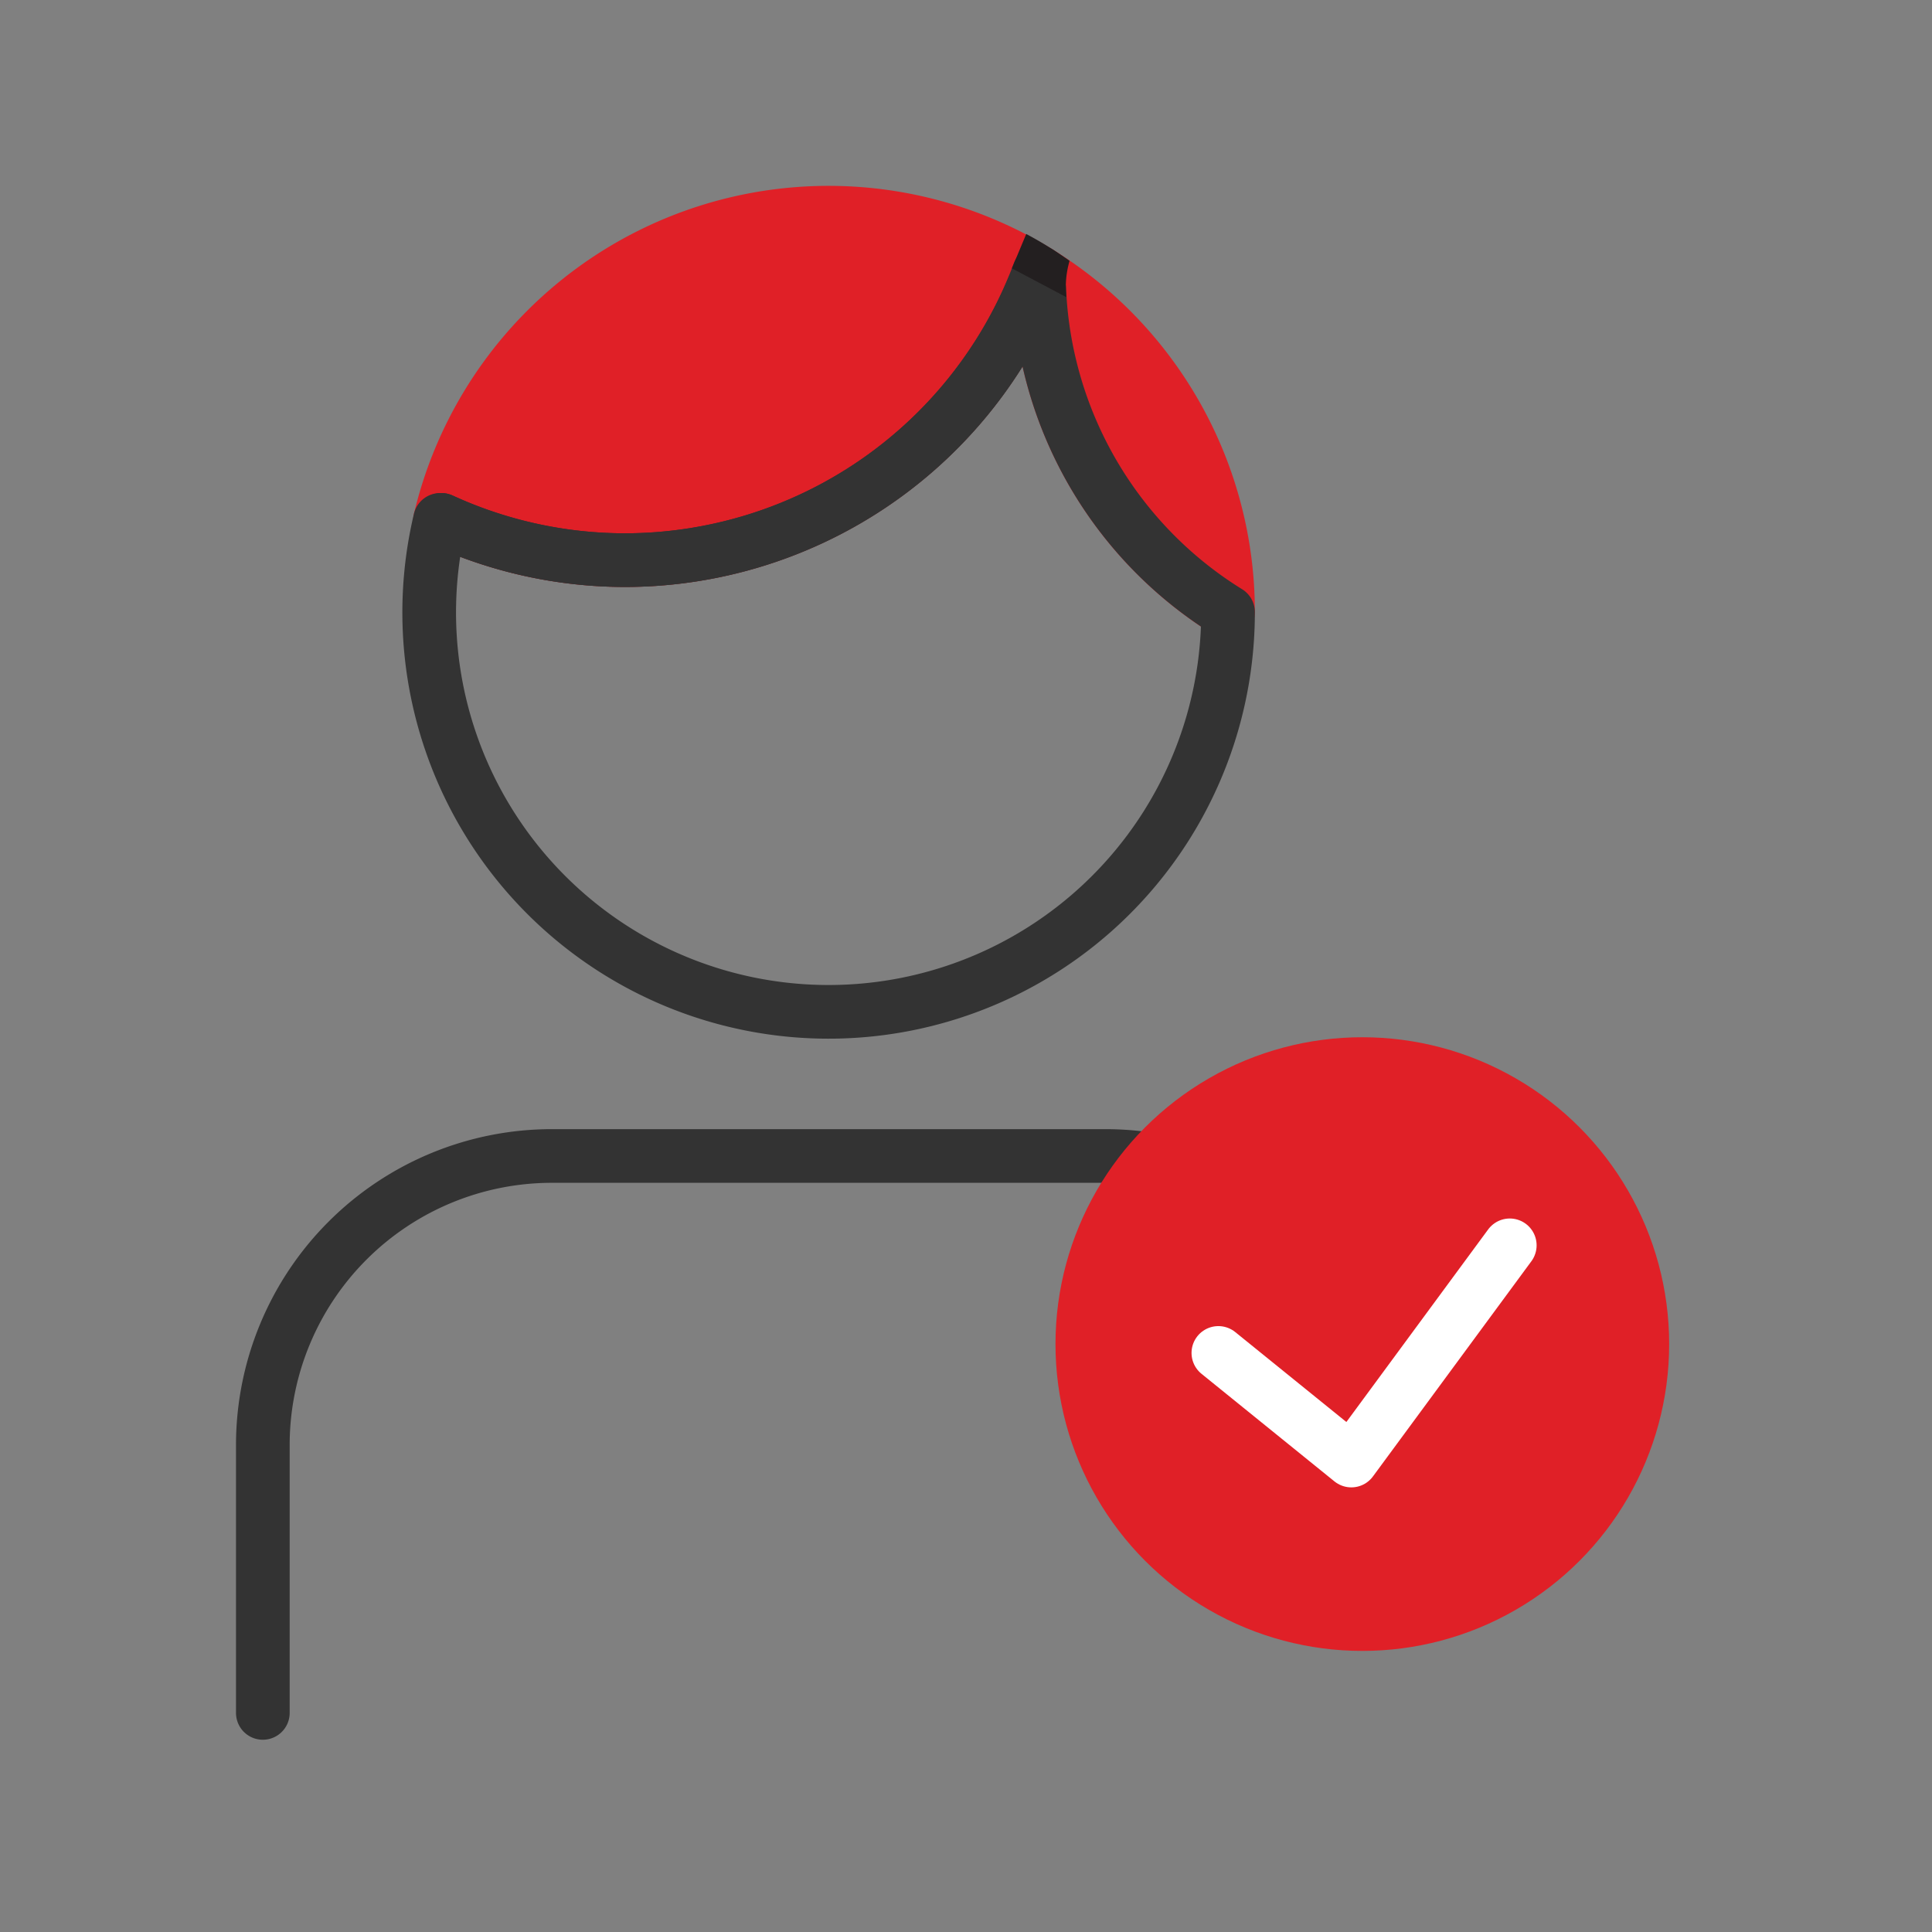
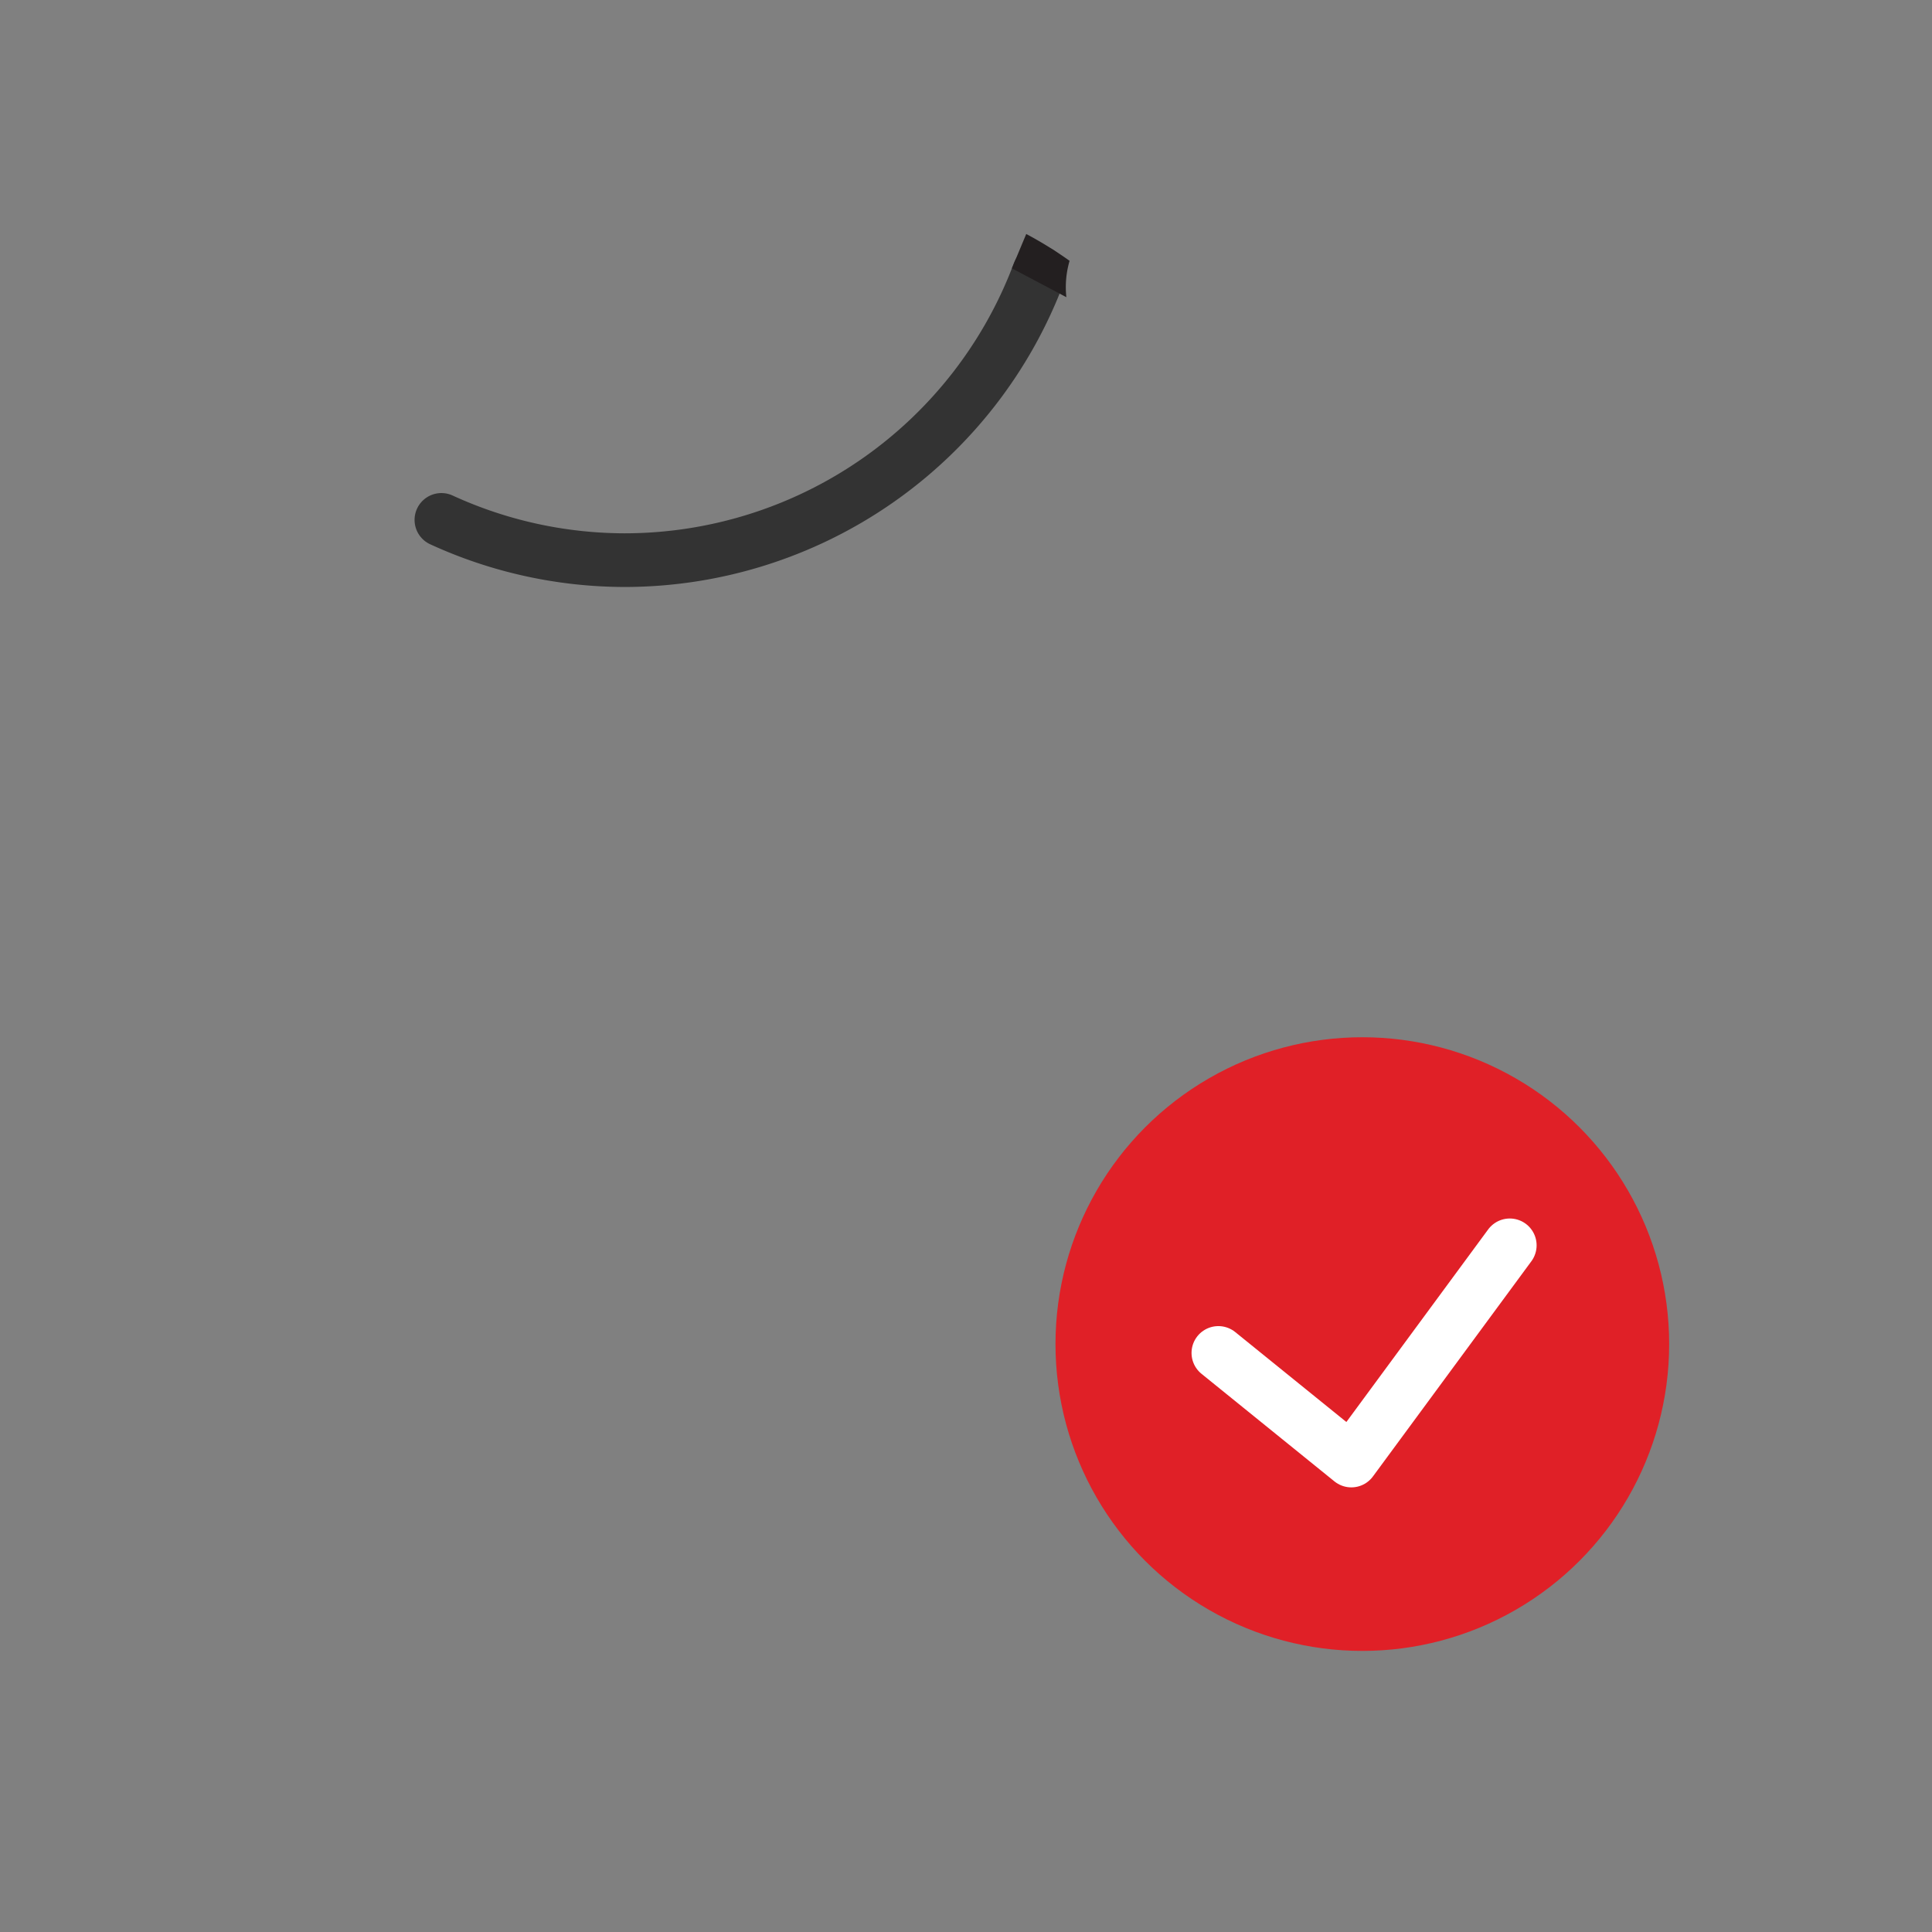
<svg xmlns="http://www.w3.org/2000/svg" viewBox="0 0 144 144">
  <rect x="0" y="0" width="144" height="144" fill="#808080" stroke="none" />
  <defs>
    <style>.cls-1,.cls-5{fill:none;}.cls-1{stroke:#333;}.cls-1,.cls-2,.cls-5{stroke-linecap:round;stroke-linejoin:round;stroke-width:4px;}.cls-2,.cls-4{fill:#e02027;}.cls-2{stroke:#e02027;}.cls-3{fill:#231f20;}.cls-5{stroke:#fff;}</style>
  </defs>
  <title>icone</title>
  <g id="Layer_1" data-name="Layer 1">
-     <path class="cls-1" d="M19.59,127.67v-20A21.55,21.55,0,0,1,41.14,86.16H82.39a21.55,21.55,0,0,1,21.54,21.54v5.94" />
-     <path class="cls-2" d="M46.54,41.75a33,33,0,0,0,30.9-21.43A29.76,29.76,0,0,0,32.8,38.75l.1,0A32.83,32.83,0,0,0,46.54,41.75Z" />
-     <path class="cls-2" d="M77.44,20.32a29.74,29.74,0,0,0,14.09,25.3h0A29.72,29.72,0,0,0,77.44,20.32Z" />
    <path class="cls-1" d="M77.44,20.32a33,33,0,0,1-30.9,21.43,32.83,32.83,0,0,1-13.64-3" />
-     <path class="cls-1" d="M77,21.48A33,33,0,0,1,46.54,41.75a32.83,32.83,0,0,1-13.64-3l-.1,0a29.77,29.77,0,1,0,58.73,6.87A29.74,29.74,0,0,1,77.46,21.56" />
    <path class="cls-3" d="M79.72,19.44a28.55,28.55,0,0,0-3.23-2L75.42,20l4.06,2.15A7,7,0,0,1,79.72,19.44Z" />
    <circle class="cls-4" cx="101.54" cy="100.18" r="22.87" />
    <polyline class="cls-5" points="90.81 100.84 100.72 108.86 112.53 92.82" />
  </g>
</svg>